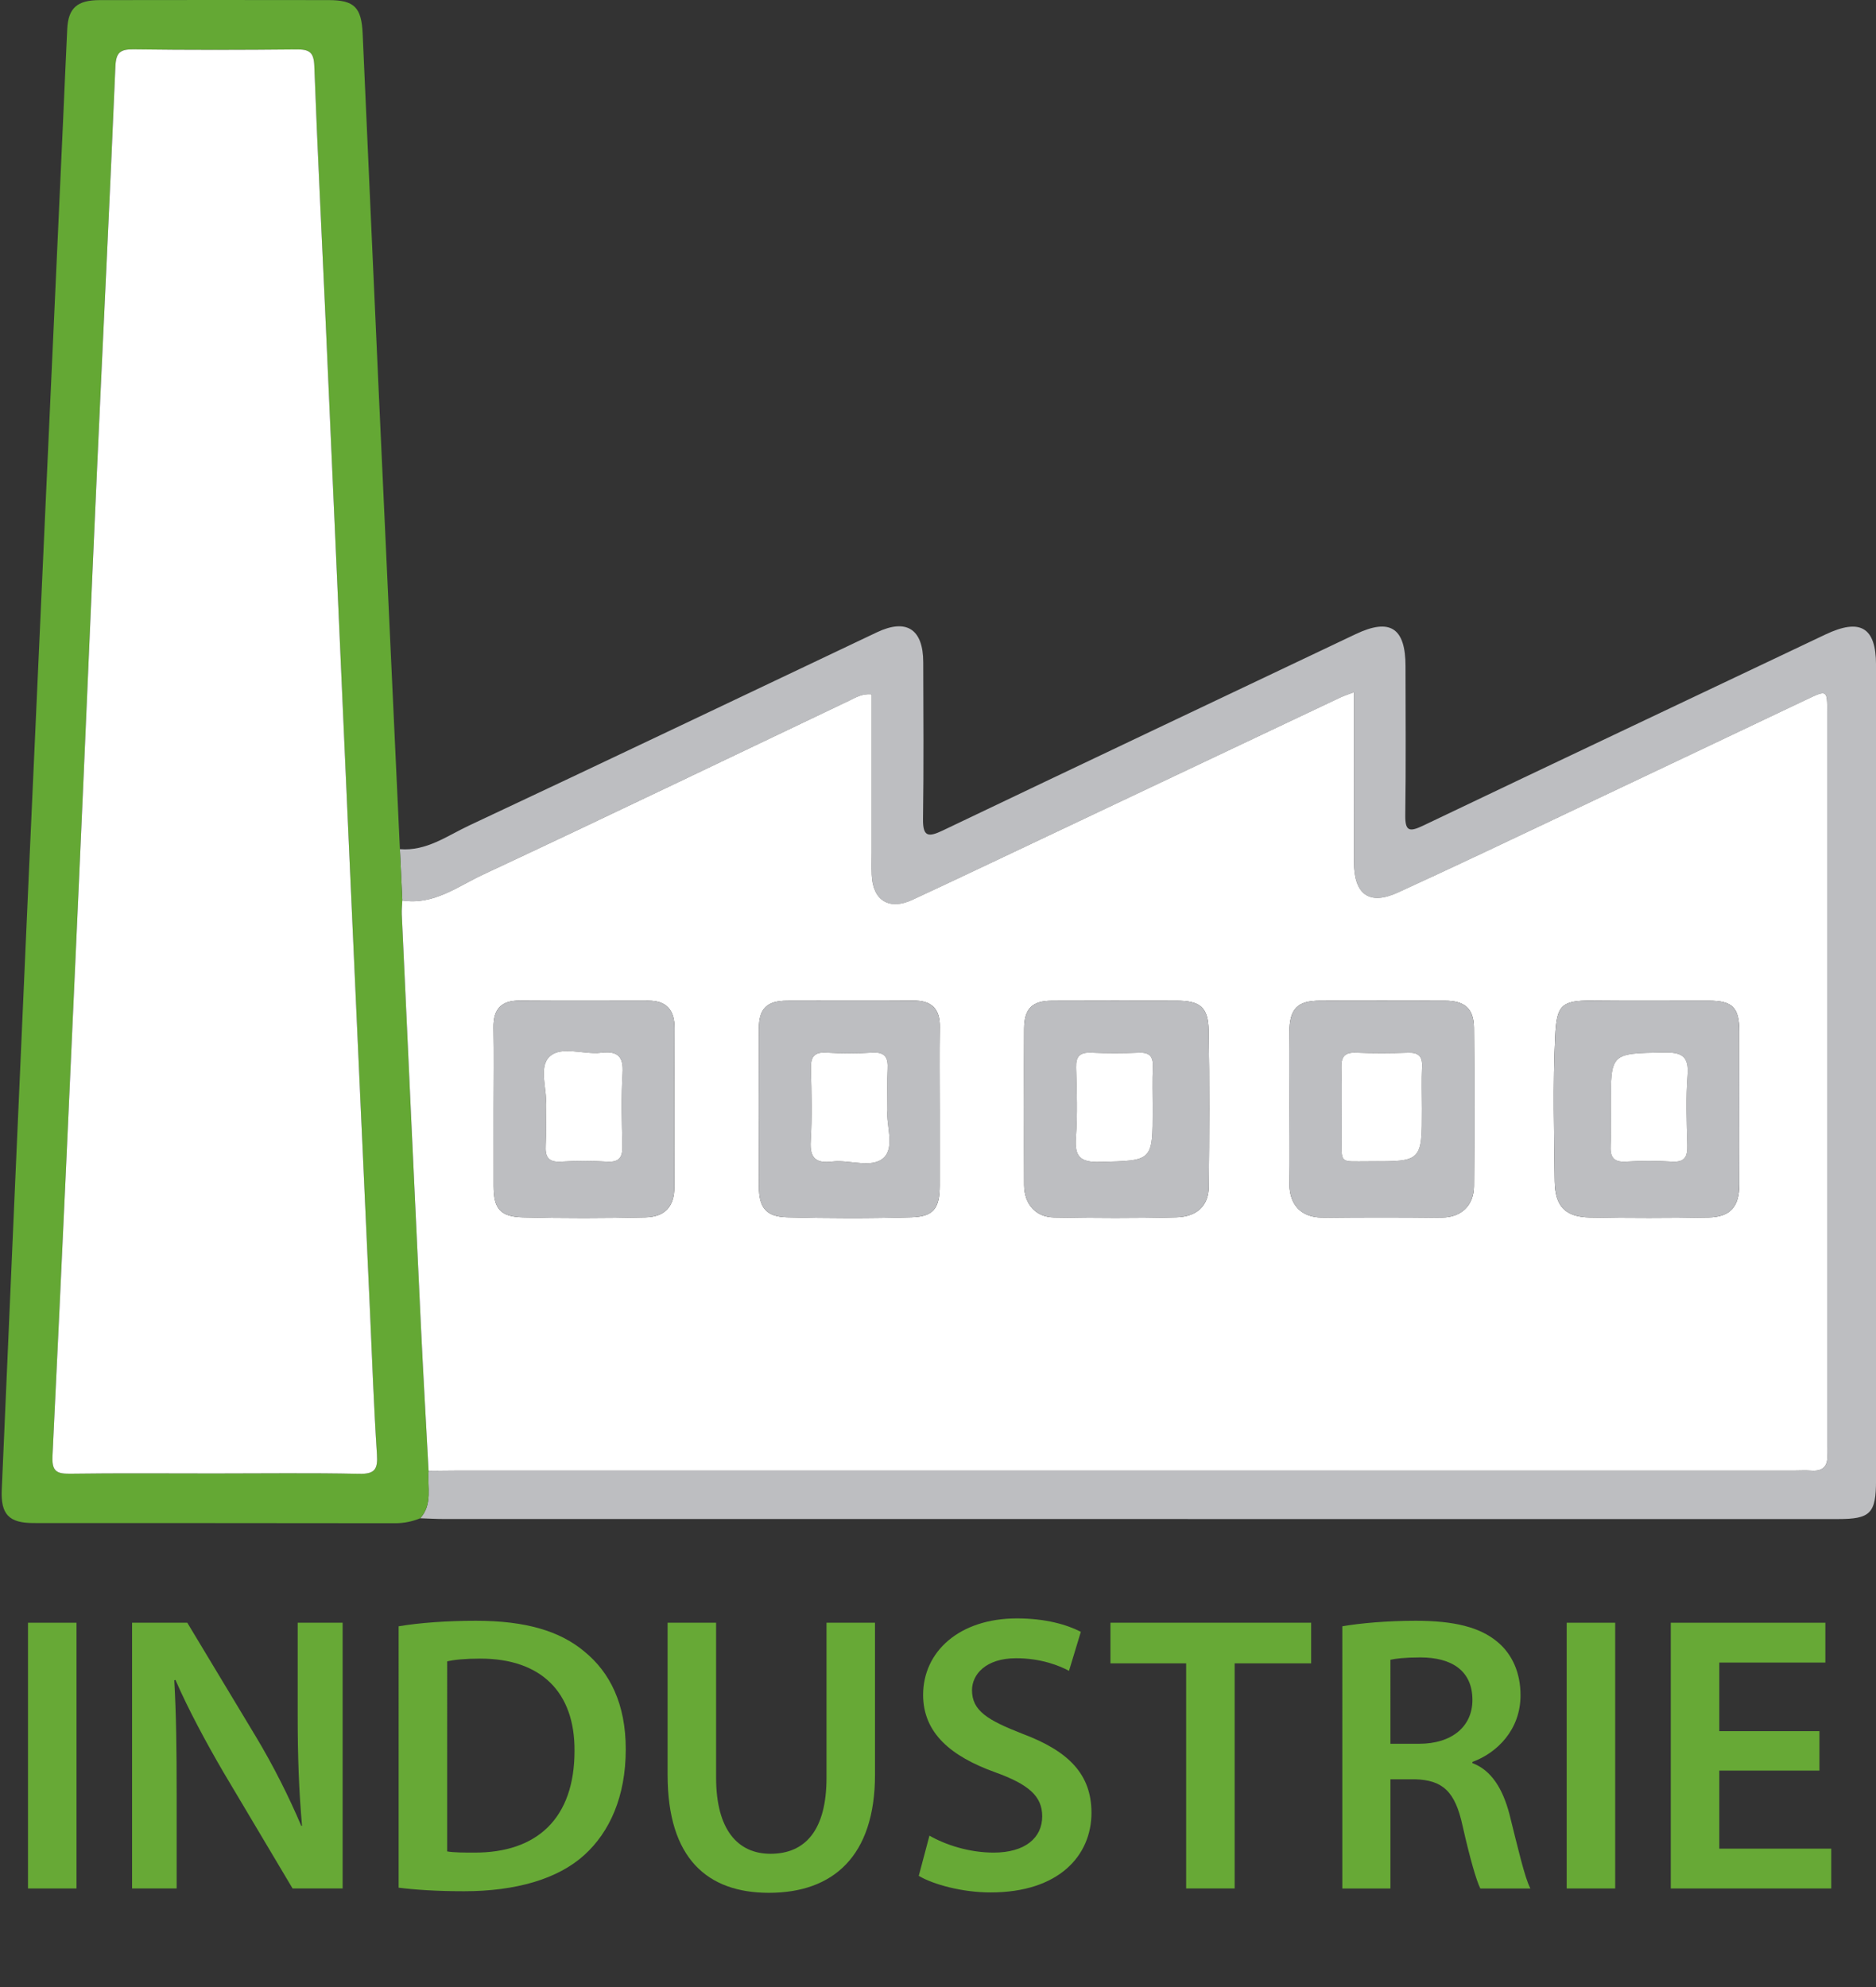
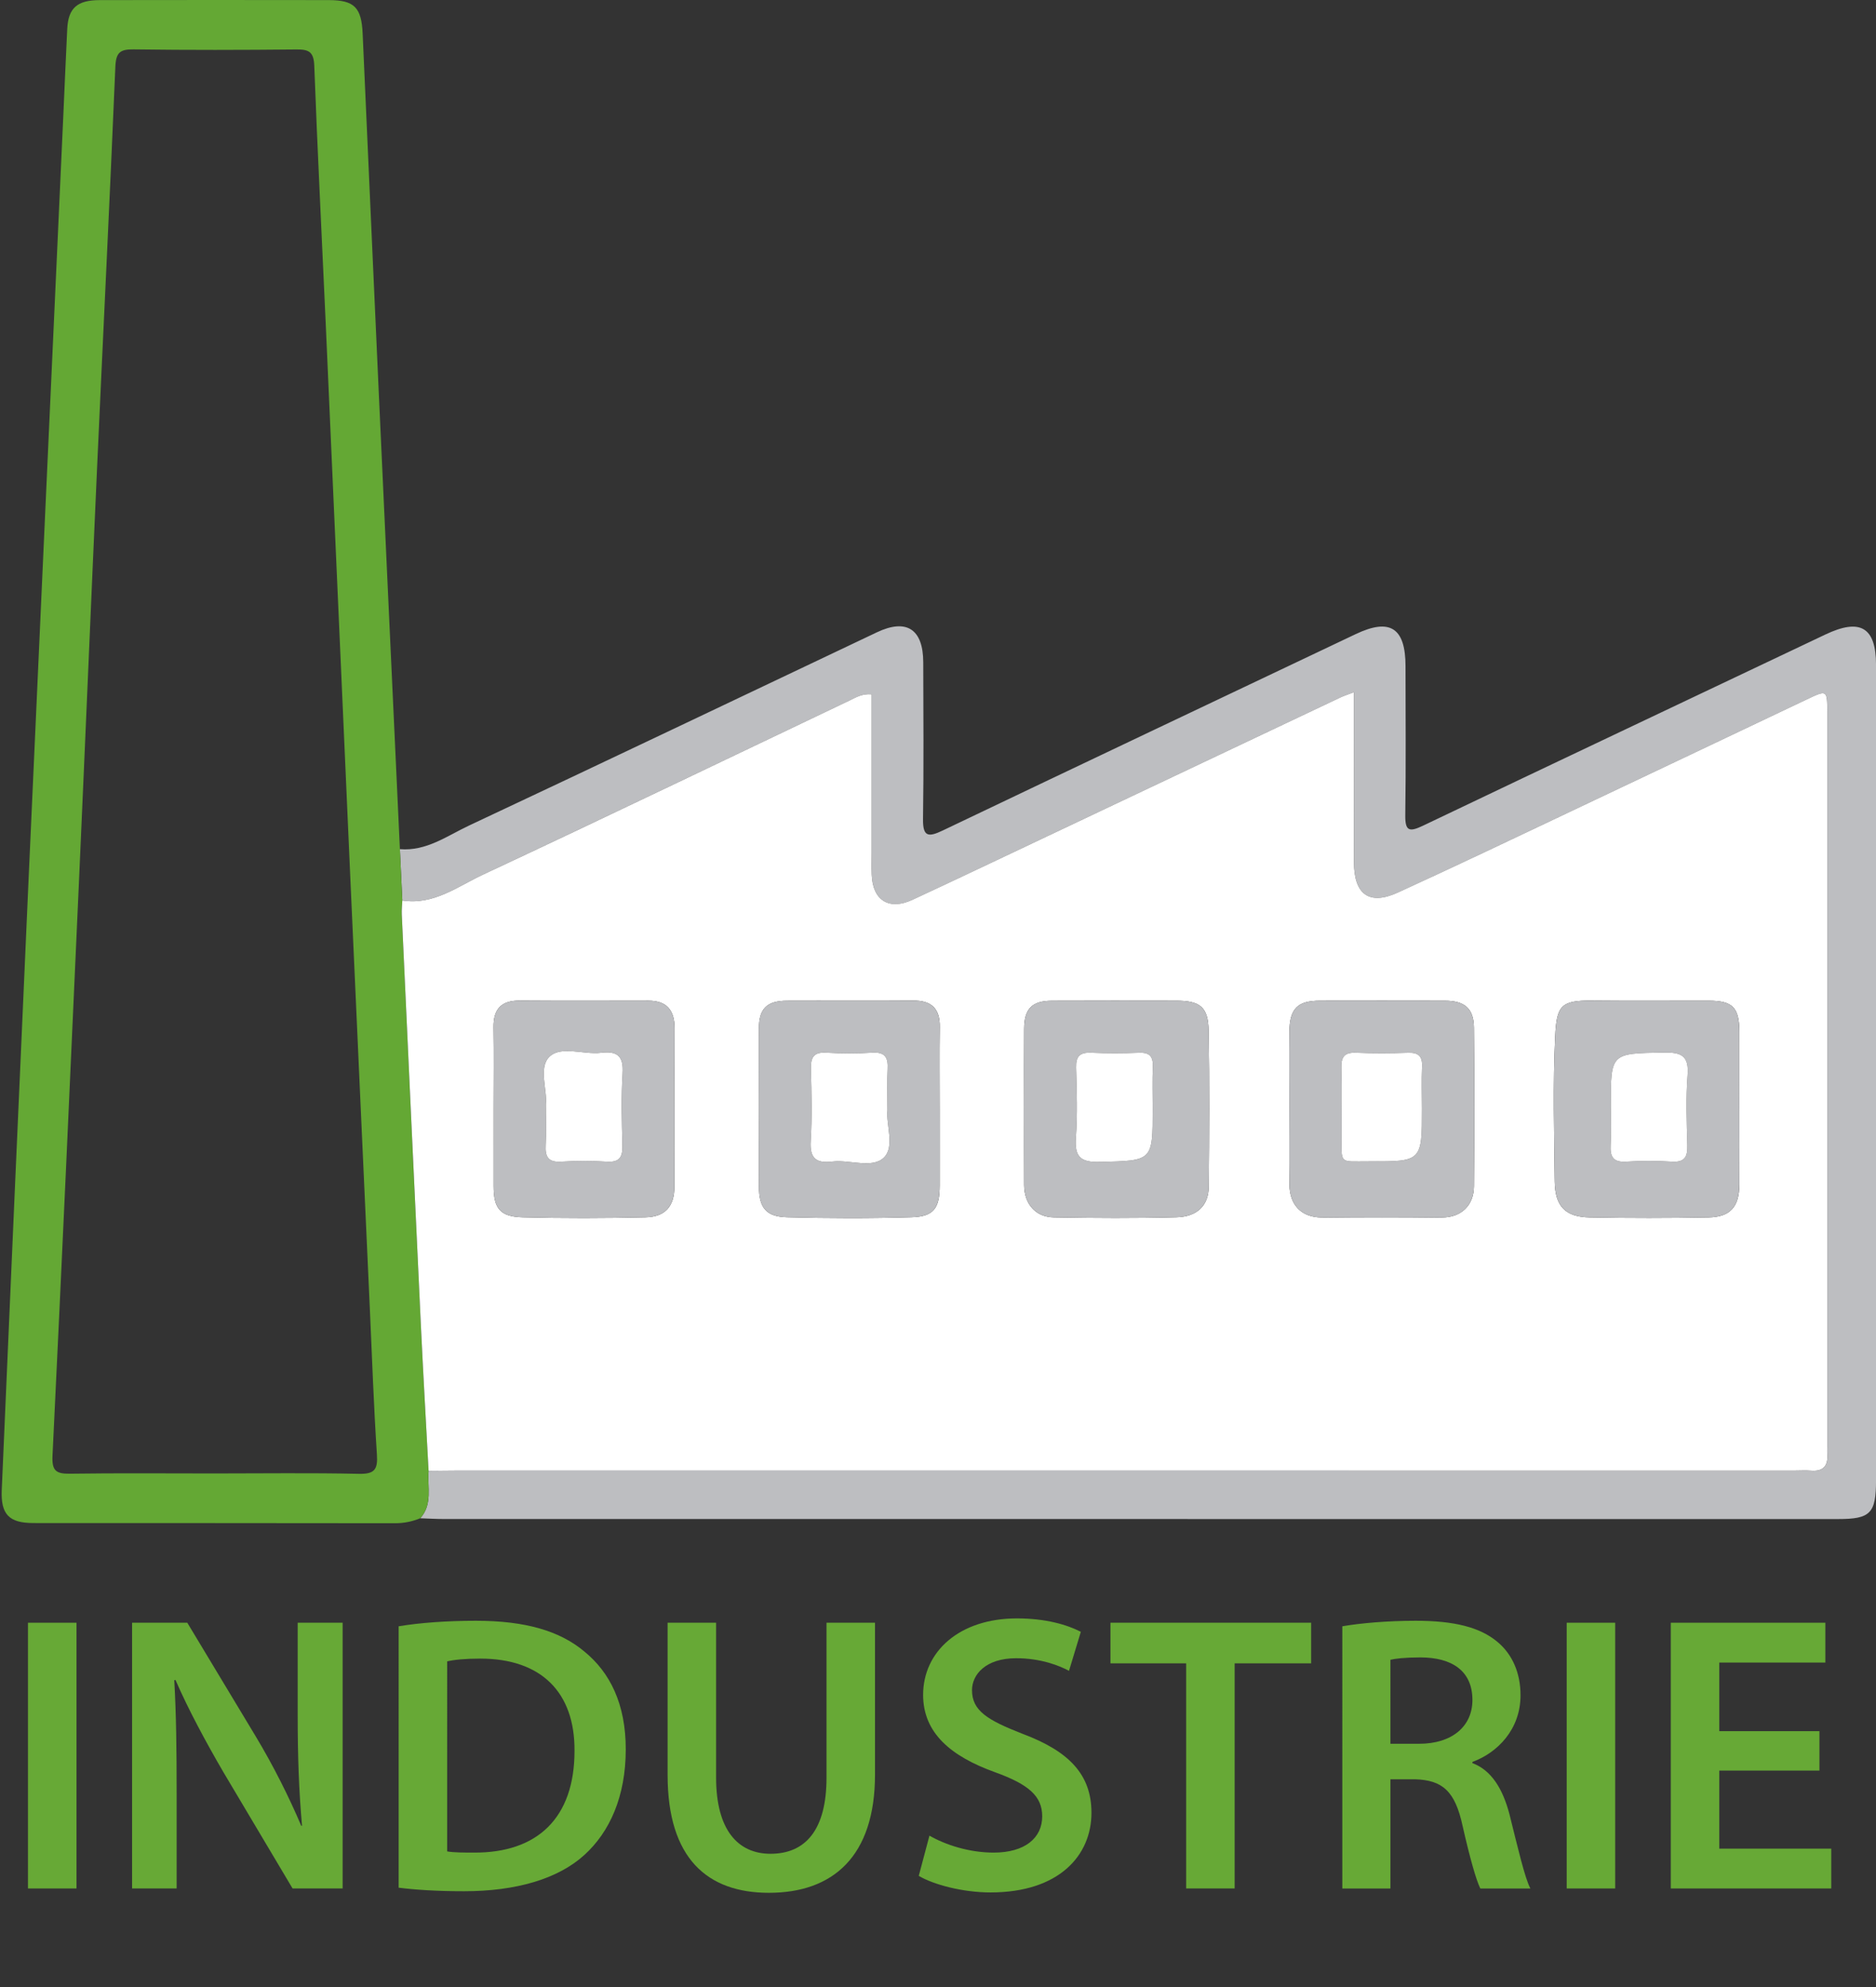
<svg xmlns="http://www.w3.org/2000/svg" version="1.1" id="Ebene_1" x="0px" y="0px" width="180.777px" height="191.484px" viewBox="0 0 180.777 191.484" style="enable-background:new 0 0 180.777 191.484;" xml:space="preserve">
  <rect x="0" y="0" width="180.777" height="191.484" fill="#333333" stroke="none" />
  <g>
    <path style="fill-rule:evenodd;clip-rule:evenodd;fill:#BDBEC1;" d="M38.535,81.83c2.552,0.215,4.552-1.285,6.67-2.278   c13.122-6.158,26.201-12.409,39.299-18.621c2.845-1.35,4.455-0.309,4.463,2.886c0.013,5.032,0.052,10.064-0.022,15.095   c-0.025,1.736,0.506,1.785,1.894,1.123c13.254-6.335,26.53-12.621,39.798-18.927c3.308-1.572,4.802-0.618,4.804,3.094   c0.002,4.773,0.046,9.548-0.024,14.321c-0.024,1.585,0.382,1.68,1.724,1.038c12.904-6.168,25.838-12.273,38.756-18.414   c3.356-1.596,4.883-0.706,4.883,2.918c0.001,26.192,0.001,52.384,0,78.575c0,3.198-0.535,3.745-3.655,3.745   c-44.771,0-89.542,0-134.313-0.003c-0.773,0-1.546-0.047-2.318-0.072c1.226-1.354,0.672-3.024,0.81-4.571   c0.904-0.008,1.808-0.021,2.711-0.021c42.983-0.001,85.967-0.001,128.95-0.001c0.516,0,1.035-0.036,1.548,0.006   c1.186,0.096,1.664-0.461,1.573-1.604c-0.02-0.257-0.002-0.516-0.002-0.773c0-23.558,0.001-47.114,0-70.671   c0-2.212-0.005-2.208-2.039-1.241c-7.511,3.566-15.02,7.137-22.535,10.692c-5.593,2.646-11.175,5.315-16.802,7.886   c-2.76,1.262-4.224,0.199-4.234-2.915c-0.014-4.26-0.003-8.52-0.003-12.779c0-1.138,0-2.275,0-3.604   c-0.59,0.225-0.952,0.336-1.291,0.496c-9.671,4.575-19.339,9.157-29.009,13.734c-4.078,1.931-8.151,3.87-12.243,5.771   c-2.26,1.05-3.838,0.05-3.923-2.434c-0.024-0.709-0.004-1.42-0.004-2.13c0-5.08,0-10.161,0-15.237   c-0.932-0.086-1.539,0.311-2.171,0.611C70.071,73.121,58.34,78.771,46.544,84.285c-2.453,1.146-4.771,2.965-7.774,2.498   C38.691,85.132,38.613,83.481,38.535,81.83z" />
    <path style="fill-rule:evenodd;clip-rule:evenodd;fill:#64A834;" d="M41.301,141.738c-0.138,1.547,0.416,3.217-0.81,4.571   c-0.78,0.321-1.573,0.48-2.436,0.479c-11.616-0.022-23.23-0.009-34.847-0.019c-2.344-0.003-3.142-0.837-3.039-3.194   c0.849-19.507,1.695-39.015,2.571-58.521C3.848,60.4,4.981,35.747,6.103,11.093c0.127-2.768,0.238-5.537,0.376-8.304   c0.1-2.005,0.948-2.775,3.123-2.779c7.357-0.014,14.713-0.012,22.07-0.001c2.469,0.003,3.161,0.699,3.274,3.227   c0.519,11.523,1.024,23.048,1.552,34.57c0.671,14.676,1.357,29.35,2.037,44.024c0.078,1.651,0.156,3.302,0.234,4.953   c-0.019,0.45-0.072,0.901-0.052,1.35c0.606,13.182,1.212,26.362,1.838,39.544C40.777,132.365,41.051,137.051,41.301,141.738z    M20.651,141.991c4.646,0,9.294-0.065,13.938,0.036c1.509,0.033,1.827-0.419,1.732-1.859c-0.305-4.629-0.465-9.268-0.675-13.902   c-0.646-14.227-1.296-28.454-1.933-42.681c-0.783-17.512-1.549-35.023-2.331-52.535c-0.368-8.24-0.792-16.478-1.098-24.72   c-0.05-1.342-0.532-1.575-1.715-1.563c-5.228,0.051-10.455,0.064-15.681-0.008c-1.31-0.019-1.715,0.291-1.772,1.675   c-0.534,12.813-1.175,25.621-1.752,38.432C8.768,58.129,8.218,71.395,7.623,84.657c-0.83,18.542-1.664,37.083-2.563,55.62   c-0.069,1.427,0.316,1.757,1.653,1.738C11.358,141.95,16.005,141.99,20.651,141.991z" />
    <path style="fill-rule:evenodd;clip-rule:evenodd;fill:#FFFFFF;" d="M41.301,141.738c-0.25-4.688-0.523-9.373-0.745-14.062   c-0.626-13.182-1.231-26.362-1.838-39.544c-0.021-0.448,0.033-0.899,0.052-1.35c3.004,0.467,5.321-1.352,7.774-2.498   c11.796-5.515,23.527-11.164,35.283-16.762c0.632-0.301,1.239-0.697,2.171-0.611c0,5.076,0,10.157,0,15.237   c0,0.71-0.021,1.421,0.004,2.13c0.085,2.483,1.663,3.483,3.923,2.434c4.092-1.9,8.165-3.84,12.243-5.771   c9.67-4.577,19.338-9.159,29.009-13.734c0.339-0.16,0.701-0.271,1.291-0.496c0,1.329,0,2.467,0,3.604   c0,4.26-0.011,8.52,0.003,12.779c0.011,3.114,1.475,4.177,4.234,2.915c5.627-2.57,11.209-5.24,16.802-7.886   c7.516-3.556,15.024-7.126,22.535-10.692c2.034-0.967,2.039-0.971,2.039,1.241c0.001,23.557,0,47.113,0,70.671   c0,0.258-0.018,0.517,0.002,0.773c0.091,1.143-0.388,1.699-1.573,1.604c-0.513-0.042-1.032-0.006-1.548-0.006   c-42.983,0-85.967,0-128.95,0.001C43.108,141.717,42.205,141.73,41.301,141.738z M98.683,106.653c0,2.512-0.01,5.023,0.004,7.534   c0.01,1.824,1.087,3.097,2.877,3.129c3.927,0.07,7.857,0.091,11.783-0.011c2.021-0.051,3.109-1.13,3.129-2.939   c0.051-5.022,0.077-10.047-0.012-15.067c-0.04-2.267-0.831-2.865-3.131-2.867c-3.993-0.003-7.985-0.014-11.978,0.005   c-1.9,0.009-2.653,0.772-2.668,2.683C98.668,101.631,98.683,104.142,98.683,106.653z M167.612,106.795   c0-2.451,0.005-4.903-0.002-7.355c-0.007-2.35-0.64-3.001-2.941-3.007c-3.742-0.009-7.485,0.027-11.228-0.012   c-3.039-0.031-3.438,0.497-3.581,3.457c-0.227,4.636-0.098,9.29-0.045,13.936c0.027,2.43,1.011,3.461,3.389,3.506   c3.806,0.074,7.614,0.07,11.421,0c2.119-0.04,2.972-1.029,2.983-3.168C167.622,111.699,167.612,109.247,167.612,106.795z    M124.241,106.622c0,2.515-0.033,5.031,0.011,7.546c0.034,1.975,1.159,3.137,3.114,3.16c3.87,0.045,7.74,0.046,11.609-0.002   c1.861-0.022,3.044-1.171,3.06-3.013c0.047-5.095,0.051-10.191-0.002-15.286c-0.02-1.854-0.9-2.589-2.814-2.594   c-3.999-0.01-7.998-0.008-11.998-0.001c-2.201,0.004-2.951,0.755-2.975,3.029C124.222,101.849,124.241,104.235,124.241,106.622z    M90.55,106.892c0-2.64-0.027-5.279,0.01-7.919c0.024-1.784-0.797-2.567-2.571-2.553c-4.056,0.035-8.112-0.001-12.168,0.016   c-1.918,0.009-2.684,0.762-2.69,2.66c-0.017,5.087-0.02,10.173,0.001,15.259c0.01,2.032,0.691,2.895,2.719,2.948   c3.988,0.107,7.985,0.115,11.974-0.001c2.156-0.063,2.722-0.861,2.726-3.07C90.553,111.785,90.551,109.339,90.55,106.892z    M47.566,106.763c0,2.515-0.005,5.03,0.001,7.545c0.005,2.15,0.621,2.943,2.811,3c3.932,0.102,7.869,0.093,11.801,0.002   c1.931-0.044,2.799-1.057,2.806-2.942c0.021-5.095-0.006-10.19,0.015-15.285c0.007-1.733-0.753-2.653-2.531-2.652   c-4.127,0.004-8.255,0.022-12.382-0.009c-1.803-0.013-2.56,0.838-2.53,2.603C47.598,101.603,47.566,104.183,47.566,106.763z" />
-     <path style="fill-rule:evenodd;clip-rule:evenodd;fill:#FFFFFF;" d="M20.651,141.99c-4.646,0-9.293-0.04-13.938,0.025   c-1.337,0.019-1.723-0.312-1.653-1.738c0.899-18.537,1.733-37.078,2.563-55.62c0.595-13.263,1.145-26.528,1.743-39.792   c0.577-12.811,1.218-25.619,1.752-38.432c0.058-1.384,0.463-1.693,1.772-1.675c5.226,0.072,10.453,0.059,15.681,0.008   c1.183-0.012,1.665,0.222,1.715,1.563c0.306,8.242,0.729,16.479,1.098,24.72c0.782,17.512,1.548,35.023,2.331,52.535   c0.637,14.227,1.286,28.454,1.933,42.681c0.21,4.635,0.37,9.273,0.675,13.902c0.095,1.44-0.224,1.893-1.732,1.859   C29.945,141.926,25.298,141.991,20.651,141.99z" />
    <path style="fill-rule:evenodd;clip-rule:evenodd;fill:#BDBEC1;" d="M98.683,106.653c0-2.512-0.015-5.022,0.005-7.534   c0.015-1.91,0.768-2.674,2.668-2.683c3.992-0.019,7.984-0.008,11.978-0.005c2.3,0.002,3.091,0.601,3.131,2.867   c0.089,5.021,0.063,10.045,0.012,15.067c-0.02,1.81-1.108,2.889-3.129,2.939c-3.926,0.102-7.856,0.081-11.783,0.011   c-1.79-0.032-2.867-1.305-2.877-3.129C98.673,111.677,98.683,109.165,98.683,106.653z M111.073,106.844   c0-1.348-0.042-2.697,0.014-4.043c0.042-0.987-0.305-1.391-1.324-1.351c-1.538,0.061-3.083,0.065-4.62-0.002   c-1.084-0.048-1.475,0.34-1.444,1.433c0.063,2.245,0.145,4.503-0.021,6.737c-0.139,1.855,0.429,2.398,2.314,2.35   C111.072,111.838,111.074,111.93,111.073,106.844z" />
    <path style="fill-rule:evenodd;clip-rule:evenodd;fill:#BDBEC1;" d="M167.612,106.795c0,2.452,0.01,4.904-0.004,7.356   c-0.012,2.139-0.864,3.128-2.983,3.168c-3.807,0.07-7.615,0.074-11.421,0c-2.378-0.045-3.361-1.076-3.389-3.506   c-0.053-4.646-0.182-9.3,0.045-13.936c0.144-2.96,0.542-3.488,3.581-3.457c3.742,0.039,7.485,0.003,11.228,0.012   c2.302,0.006,2.935,0.657,2.941,3.007C167.617,101.892,167.612,104.344,167.612,106.795z M155.221,106.501   c0,1.283,0.053,2.57-0.017,3.85c-0.061,1.112,0.235,1.667,1.482,1.591c1.471-0.091,2.956-0.091,4.427,0   c1.248,0.077,1.514-0.482,1.482-1.592c-0.062-2.245-0.152-4.503,0.023-6.735c0.146-1.869-0.592-2.215-2.277-2.186   C155.221,101.518,155.221,101.453,155.221,106.501z" />
    <path style="fill-rule:evenodd;clip-rule:evenodd;fill:#BDBEC1;" d="M124.241,106.622c0-2.387-0.02-4.773,0.005-7.16   c0.023-2.274,0.773-3.025,2.975-3.029c4-0.007,7.999-0.009,11.998,0.001c1.914,0.005,2.795,0.74,2.814,2.594   c0.053,5.095,0.049,10.191,0.002,15.286c-0.016,1.842-1.198,2.99-3.06,3.013c-3.869,0.048-7.739,0.047-11.609,0.002   c-1.955-0.023-3.08-1.186-3.114-3.16C124.208,111.653,124.241,109.137,124.241,106.622z M137.018,106.819   c0-1.348-0.046-2.698,0.016-4.044c0.047-1.021-0.368-1.355-1.353-1.324c-1.667,0.054-3.34,0.066-5.006-0.004   c-1.114-0.048-1.447,0.397-1.417,1.46c0.06,2.117,0.004,4.236,0.02,6.354c0.022,3.01-0.333,2.643,2.685,2.653   C137.02,111.935,137.02,111.922,137.018,106.819z" />
    <path style="fill-rule:evenodd;clip-rule:evenodd;fill:#BDBEC1;" d="M90.55,106.892c0.001,2.447,0.003,4.894-0.001,7.34   c-0.004,2.209-0.569,3.008-2.726,3.07c-3.988,0.116-7.985,0.108-11.974,0.001c-2.027-0.054-2.709-0.916-2.719-2.948   c-0.021-5.086-0.018-10.172-0.001-15.259c0.007-1.898,0.772-2.651,2.69-2.66c4.056-0.017,8.112,0.02,12.168-0.016   c1.774-0.015,2.596,0.769,2.571,2.553C90.522,101.612,90.55,104.252,90.55,106.892z M85.516,106.997   c0-1.518-0.052-2.739,0.016-3.955c0.062-1.103-0.219-1.676-1.475-1.599c-1.471,0.092-2.955,0.091-4.426,0.001   c-1.239-0.076-1.521,0.466-1.491,1.584c0.063,2.309,0.125,4.627-0.018,6.929c-0.103,1.666,0.518,2.164,2.073,1.977   c1.698-0.205,3.871,0.725,4.996-0.402C86.236,110.484,85.364,108.349,85.516,106.997z" />
    <path style="fill-rule:evenodd;clip-rule:evenodd;fill:#BDBEC1;" d="M47.566,106.763c0-2.58,0.031-5.16-0.011-7.739   c-0.029-1.765,0.728-2.615,2.53-2.603c4.127,0.031,8.255,0.013,12.382,0.009c1.778-0.001,2.538,0.919,2.531,2.652   c-0.021,5.095,0.006,10.19-0.015,15.285c-0.007,1.886-0.875,2.898-2.806,2.942c-3.932,0.091-7.869,0.1-11.801-0.002   c-2.189-0.057-2.806-0.85-2.811-3C47.562,111.793,47.566,109.277,47.566,106.763z M52.601,106.392c0,1.519,0.053,2.741-0.016,3.956   c-0.063,1.108,0.229,1.671,1.479,1.594c1.471-0.091,2.955-0.091,4.426,0c1.245,0.076,1.516-0.477,1.486-1.589   c-0.062-2.309-0.126-4.628,0.018-6.929c0.104-1.675-0.528-2.158-2.078-1.972c-1.697,0.204-3.871-0.728-4.994,0.404   C51.882,102.906,52.75,105.041,52.601,106.392z" />
    <path style="fill-rule:evenodd;clip-rule:evenodd;fill:#FFFFFF;" d="M111.073,106.844c0.001,5.086-0.001,4.994-5.081,5.124   c-1.886,0.049-2.453-0.494-2.314-2.35c0.165-2.234,0.083-4.492,0.021-6.737c-0.03-1.093,0.36-1.48,1.444-1.433   c1.537,0.067,3.082,0.063,4.62,0.002c1.02-0.04,1.366,0.363,1.324,1.351C111.031,104.146,111.073,105.496,111.073,106.844z" />
    <path style="fill-rule:evenodd;clip-rule:evenodd;fill:#FFFFFF;" d="M155.221,106.501c0-5.048,0-4.983,5.121-5.072   c1.686-0.029,2.424,0.316,2.277,2.186c-0.176,2.232-0.085,4.49-0.023,6.735c0.031,1.109-0.234,1.669-1.482,1.592   c-1.471-0.091-2.956-0.091-4.427,0c-1.247,0.076-1.543-0.479-1.482-1.591C155.273,109.071,155.221,107.784,155.221,106.501z" />
    <path style="fill-rule:evenodd;clip-rule:evenodd;fill:#FFFFFF;" d="M137.019,106.819c0.001,5.103,0.001,5.115-5.057,5.096   c-3.018-0.011-2.662,0.356-2.685-2.653c-0.016-2.118,0.04-4.237-0.02-6.354c-0.03-1.063,0.303-1.508,1.417-1.46   c1.666,0.07,3.339,0.058,5.006,0.004c0.984-0.031,1.399,0.304,1.353,1.324C136.972,104.121,137.018,105.472,137.019,106.819z" />
    <path style="fill-rule:evenodd;clip-rule:evenodd;fill:#FFFFFF;" d="M85.516,106.997c-0.151,1.352,0.721,3.487-0.324,4.534   c-1.125,1.127-3.298,0.197-4.996,0.402c-1.556,0.188-2.176-0.311-2.073-1.977c0.143-2.302,0.081-4.62,0.018-6.929   c-0.03-1.118,0.252-1.66,1.491-1.584c1.471,0.09,2.955,0.091,4.426-0.001c1.256-0.077,1.536,0.496,1.475,1.599   C85.464,104.258,85.516,105.479,85.516,106.997z" />
    <path style="fill-rule:evenodd;clip-rule:evenodd;fill:#FFFFFF;" d="M52.601,106.392c0.149-1.351-0.719-3.485,0.321-4.535   c1.123-1.132,3.297-0.2,4.994-0.404c1.55-0.187,2.183,0.297,2.078,1.972c-0.144,2.301-0.079,4.62-0.018,6.929   c0.029,1.112-0.241,1.665-1.486,1.589c-1.471-0.091-2.955-0.091-4.426,0c-1.25,0.077-1.542-0.485-1.479-1.594   C52.653,109.133,52.601,107.91,52.601,106.392z" />
  </g>
  <g>
    <path style="fill:#67A936;" d="M7.371,156.376v25.608H2.697v-25.608H7.371z" />
    <path style="fill:#67A936;" d="M12.729,181.984v-25.608h5.319l6.611,10.98c1.71,2.85,3.191,5.813,4.369,8.587h0.076   c-0.304-3.42-0.418-6.725-0.418-10.639v-8.929h4.331v25.608h-4.825l-6.687-11.246c-1.634-2.812-3.344-5.966-4.598-8.853   l-0.114,0.038c0.19,3.305,0.229,6.687,0.229,10.904v9.156H12.729z" />
    <path style="fill:#67A936;" d="M38.416,156.718c2.052-0.342,4.674-0.531,7.447-0.531c4.787,0,8.093,0.987,10.448,2.963   c2.47,2.014,3.989,5.054,3.989,9.423c0,4.56-1.558,7.979-3.989,10.183c-2.546,2.317-6.61,3.495-11.588,3.495   c-2.735,0-4.787-0.151-6.308-0.342V156.718z M43.09,178.413c0.646,0.114,1.634,0.114,2.583,0.114   c6.079,0.037,9.689-3.306,9.689-9.803c0.037-5.661-3.229-8.891-9.081-8.891c-1.481,0-2.546,0.113-3.191,0.266V178.413z" />
    <path style="fill:#67A936;" d="M69.006,156.376v14.932c0,5.016,2.09,7.333,5.243,7.333c3.382,0,5.396-2.317,5.396-7.333v-14.932   h4.673v14.628c0,7.903-4.065,11.398-10.221,11.398c-5.927,0-9.765-3.306-9.765-11.36v-14.666H69.006z" />
    <path style="fill:#67A936;" d="M89.564,176.894c1.52,0.873,3.799,1.634,6.192,1.634c3.002,0,4.674-1.406,4.674-3.496   c0-1.938-1.292-3.077-4.56-4.255c-4.218-1.521-6.915-3.762-6.915-7.447c0-4.18,3.495-7.371,9.043-7.371   c2.773,0,4.825,0.608,6.155,1.292l-1.141,3.762c-0.911-0.494-2.697-1.216-5.091-1.216c-2.964,0-4.255,1.596-4.255,3.077   c0,1.976,1.481,2.888,4.9,4.218c4.445,1.672,6.611,3.913,6.611,7.599c0,4.104-3.115,7.675-9.727,7.675   c-2.697,0-5.509-0.76-6.915-1.596L89.564,176.894z" />
    <path style="fill:#67A936;" d="M114.301,160.29h-7.295v-3.914h19.34v3.914h-7.371v21.694h-4.674V160.29z" />
    <path style="fill:#67A936;" d="M129.35,156.718c1.748-0.304,4.37-0.531,7.067-0.531c3.686,0,6.193,0.607,7.902,2.052   c1.406,1.178,2.204,2.963,2.204,5.129c0,3.306-2.242,5.547-4.636,6.421v0.114c1.824,0.684,2.926,2.47,3.572,4.939   c0.798,3.191,1.481,6.154,2.014,7.143h-4.825c-0.381-0.76-0.988-2.85-1.71-6.041c-0.722-3.344-1.938-4.407-4.598-4.483h-2.355   v10.524h-4.636V156.718z M133.985,168.04h2.773c3.153,0,5.129-1.671,5.129-4.217c0-2.812-1.976-4.104-5.015-4.104   c-1.482,0-2.432,0.114-2.888,0.228V168.04z" />
    <path style="fill:#67A936;" d="M155.645,156.376v25.608h-4.674v-25.608H155.645z" />
    <path style="fill:#67A936;" d="M175.326,170.624h-9.65v7.522h10.79v3.838h-15.464v-25.608h14.895v3.838h-10.221v6.61h9.65V170.624z   " />
  </g>
  <g>
</g>
  <g>
</g>
  <g>
</g>
  <g>
</g>
  <g>
</g>
  <g>
</g>
  <g>
</g>
</svg>